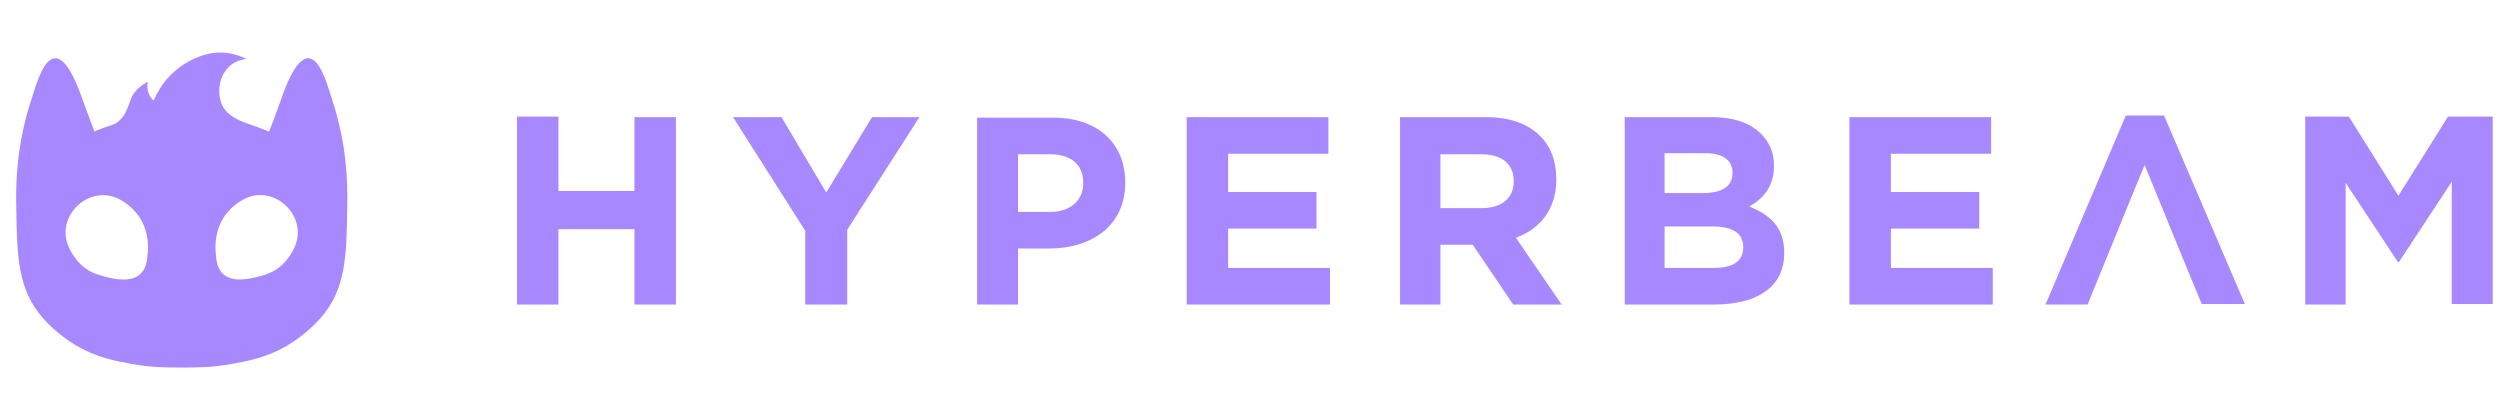
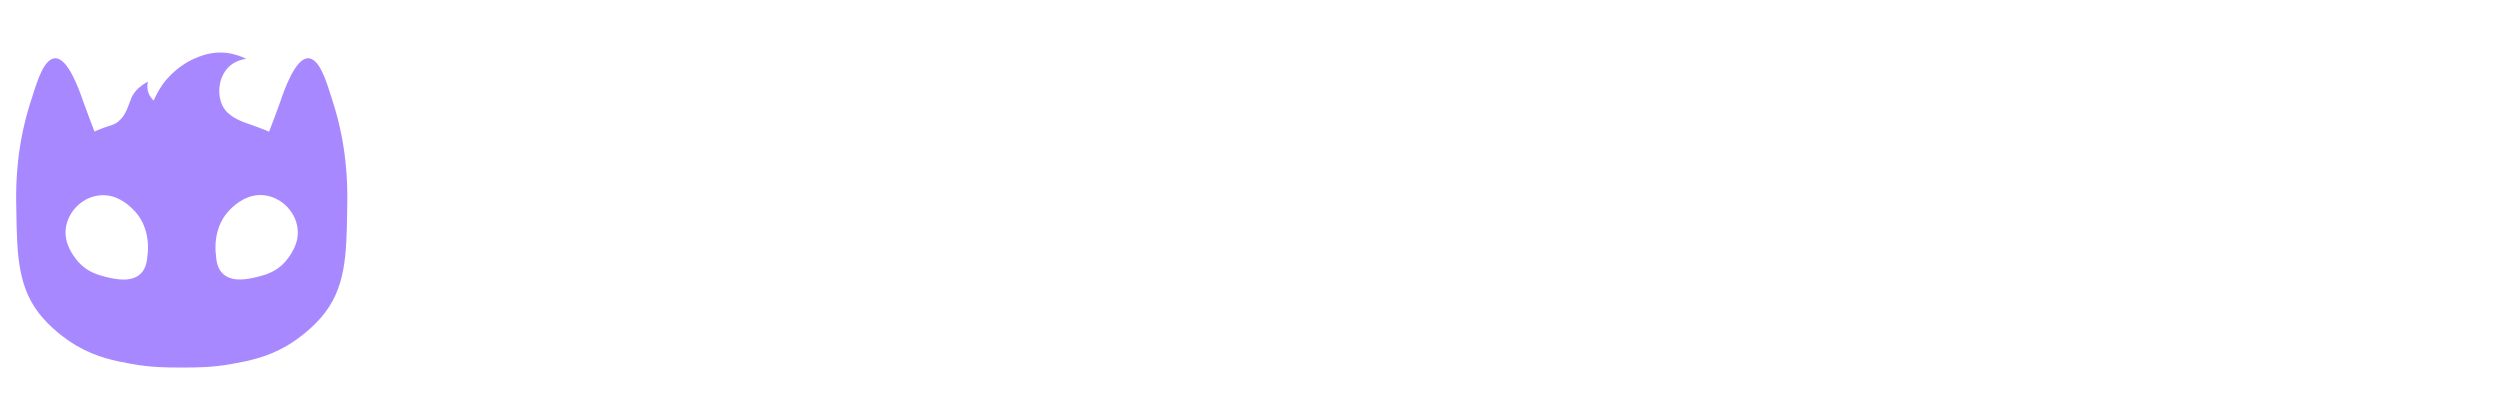
<svg xmlns="http://www.w3.org/2000/svg" width="619" height="104" viewBox="0 0 619 104" fill="none">
  <g clip-path="url(#clip0_420_22)">
    <path fill-rule="evenodd" clip-rule="evenodd" d="M81.97 23.814C82.096 24.212 82.217 24.598 82.336 24.965C85.859 35.782 86.068 45.185 85.988 50.187C85.978 50.761 85.97 51.328 85.962 51.887C85.798 63.144 85.676 71.574 79.405 78.722C76.201 82.376 72.389 84.829 71.012 85.624C65.998 88.531 61.498 89.36 57.509 90.091C52.544 91 48.716 91 45 91C41.284 91 37.456 91 32.491 90.091C28.503 89.36 24.018 88.531 18.988 85.624C17.611 84.829 13.799 82.376 10.595 78.722C4.349 71.602 4.217 63.195 4.042 52.017C4.033 51.415 4.023 50.805 4.012 50.187C3.932 45.185 4.141 35.782 7.664 24.965C7.786 24.588 7.912 24.191 8.042 23.781C9.322 19.729 10.999 14.425 13.719 14.425C16.842 14.425 19.581 22.123 20.59 25.079C21.177 26.722 22.775 30.947 23.259 32.227C23.33 32.414 23.377 32.538 23.393 32.582C23.409 32.574 23.428 32.564 23.448 32.554C23.591 32.48 23.836 32.355 24.13 32.241C24.394 32.139 24.645 32.043 24.87 31.956C25.398 31.754 25.786 31.605 25.876 31.559C26.368 31.395 26.711 31.288 26.982 31.203C27.486 31.046 27.735 30.969 28.214 30.747C28.26 30.725 28.307 30.703 28.356 30.681C28.599 30.569 28.879 30.441 29.159 30.211C29.19 30.183 29.228 30.148 29.274 30.107C29.541 29.867 30.049 29.41 30.569 28.717C31.283 27.631 31.765 26.309 32.152 25.248C32.304 24.834 32.44 24.459 32.571 24.153C33.099 23 34.172 21.506 36.655 20.207C36.527 20.613 36.383 21.425 36.591 22.383C36.863 23.747 37.728 24.624 38.065 24.9C38.465 23.877 39.202 22.464 40.275 20.889C43.206 16.877 46.826 15.107 47.835 14.636C47.871 14.621 47.908 14.605 47.945 14.588C49.508 13.911 52.343 12.681 56.004 13.077C58.198 13.353 59.88 14.019 60.953 14.571C59.944 14.717 58.07 15.123 56.596 16.617C53.777 19.411 53.649 24.381 55.651 27.093C57.185 29.199 60.187 30.223 61.998 30.84L62.01 30.844C62.126 30.907 62.372 30.989 62.72 31.106C63.19 31.264 63.847 31.485 64.621 31.803C65.213 31.997 65.886 32.274 66.623 32.615C66.767 32.274 68.769 26.995 69.426 25.111C70.419 22.123 73.158 14.425 76.281 14.425C79.01 14.425 80.688 19.748 81.97 23.814ZM34.879 67.722C36.208 66.358 36.416 64.604 36.544 62.915C36.689 61.956 37.281 55.818 32.668 51.579C31.739 50.685 28.472 47.648 24.019 48.46C20.095 49.126 16.828 52.504 16.299 56.5C15.807 60.397 18.184 63.353 19.163 64.571C19.237 64.662 19.302 64.743 19.358 64.815C21.607 67.361 24.33 68.074 25.903 68.486C25.966 68.502 26.026 68.518 26.085 68.534C26.165 68.553 26.248 68.572 26.334 68.593C28.427 69.091 32.51 70.061 34.879 67.722ZM64.061 68.476C65.632 68.064 68.384 67.341 70.629 64.799C70.685 64.727 70.751 64.644 70.825 64.551C71.796 63.341 74.178 60.373 73.672 56.467C73.143 52.488 69.876 49.11 65.952 48.428C61.499 47.616 58.231 50.669 57.303 51.546C52.706 55.801 53.314 61.956 53.443 62.898C53.571 64.588 53.779 66.358 55.108 67.706C57.477 70.045 61.56 69.074 63.653 68.577C63.739 68.556 63.822 68.536 63.902 68.518C63.953 68.504 64.007 68.49 64.061 68.476Z" fill="#A888FF" />
-     <path d="M570.771 75.4H580.776V45.267L593.718 64.867H593.983L607.058 45V75.267H617.196V28.867H606.124L593.851 48.467L581.577 28.867H570.771V75.4ZM506.47 75.4H516.875L519.011 70.2C523.012 60.467 526.88 50.733 531.017 40.867C534.885 50.2 538.62 59.533 542.489 68.867L545.158 75.267H555.831L535.819 28.6H526.347L506.47 75.4ZM458.045 75.4H493.398V66.333H468.182V56.6H490.06V47.533H468.182V38.067H492.997V29H457.909V75.4H458.045ZM412.153 66.333V56.067H424.026C429.229 56.067 431.63 57.933 431.63 61.133V61.267C431.63 64.733 428.961 66.333 424.427 66.333H412.153ZM412.153 47.667V37.933H422.291C426.56 37.933 428.961 39.667 428.961 42.733V42.867C428.961 46.333 426.159 47.8 421.625 47.8H412.153V47.667ZM402.281 75.4H424.427C434.965 75.4 441.768 71.133 441.768 62.733V62.6C441.768 56.333 438.433 53.267 433.097 51.133C436.432 49.267 439.234 46.333 439.234 41.133V41C439.234 37.8 438.167 35.267 436.032 33.133C433.365 30.466 429.229 29 423.893 29H402.281V75.4ZM356.655 51.533V38.2H366.795C371.73 38.2 374.8 40.467 374.8 44.867V45C374.8 48.867 371.998 51.533 366.928 51.533H356.655ZM346.385 75.4H356.655V60.6H364.66L374.665 75.4H386.673L375.333 58.867C381.202 56.733 385.338 51.933 385.338 44.467V44.333C385.338 39.933 384.004 36.333 381.337 33.667C378.268 30.6 373.733 29 367.862 29H346.65V75.4H346.385ZM293.956 75.4H329.309V66.333H304.094V56.6H325.974V47.533H304.094V38.067H328.909V29H293.824V75.4H293.956ZM252.066 52.333V38.2H259.938C265.008 38.2 268.208 40.6 268.208 45.267V45.4C268.208 49.4 265.273 52.467 260.07 52.467H252.066V52.333ZM241.796 75.4H252.066V61.533H259.805C270.211 61.533 278.613 55.933 278.613 45.267V45.133C278.613 35.666 271.943 29.133 260.872 29.133H241.928V75.4H241.796ZM199.505 75.4H209.778V56.867L227.654 29H215.914L204.575 47.667L193.501 29H181.495L199.372 57.133V75.4H199.505ZM128 75.4H138.272V56.733H157.082V75.4H167.354V29H157.082V47.267H138.272V28.867H128V75.4Z" fill="#A888FF" />
  </g>
  <defs>
    <clipPath id="clip0_420_22">
      <rect width="619" height="104" fill="white" />
    </clipPath>
  </defs>
</svg>